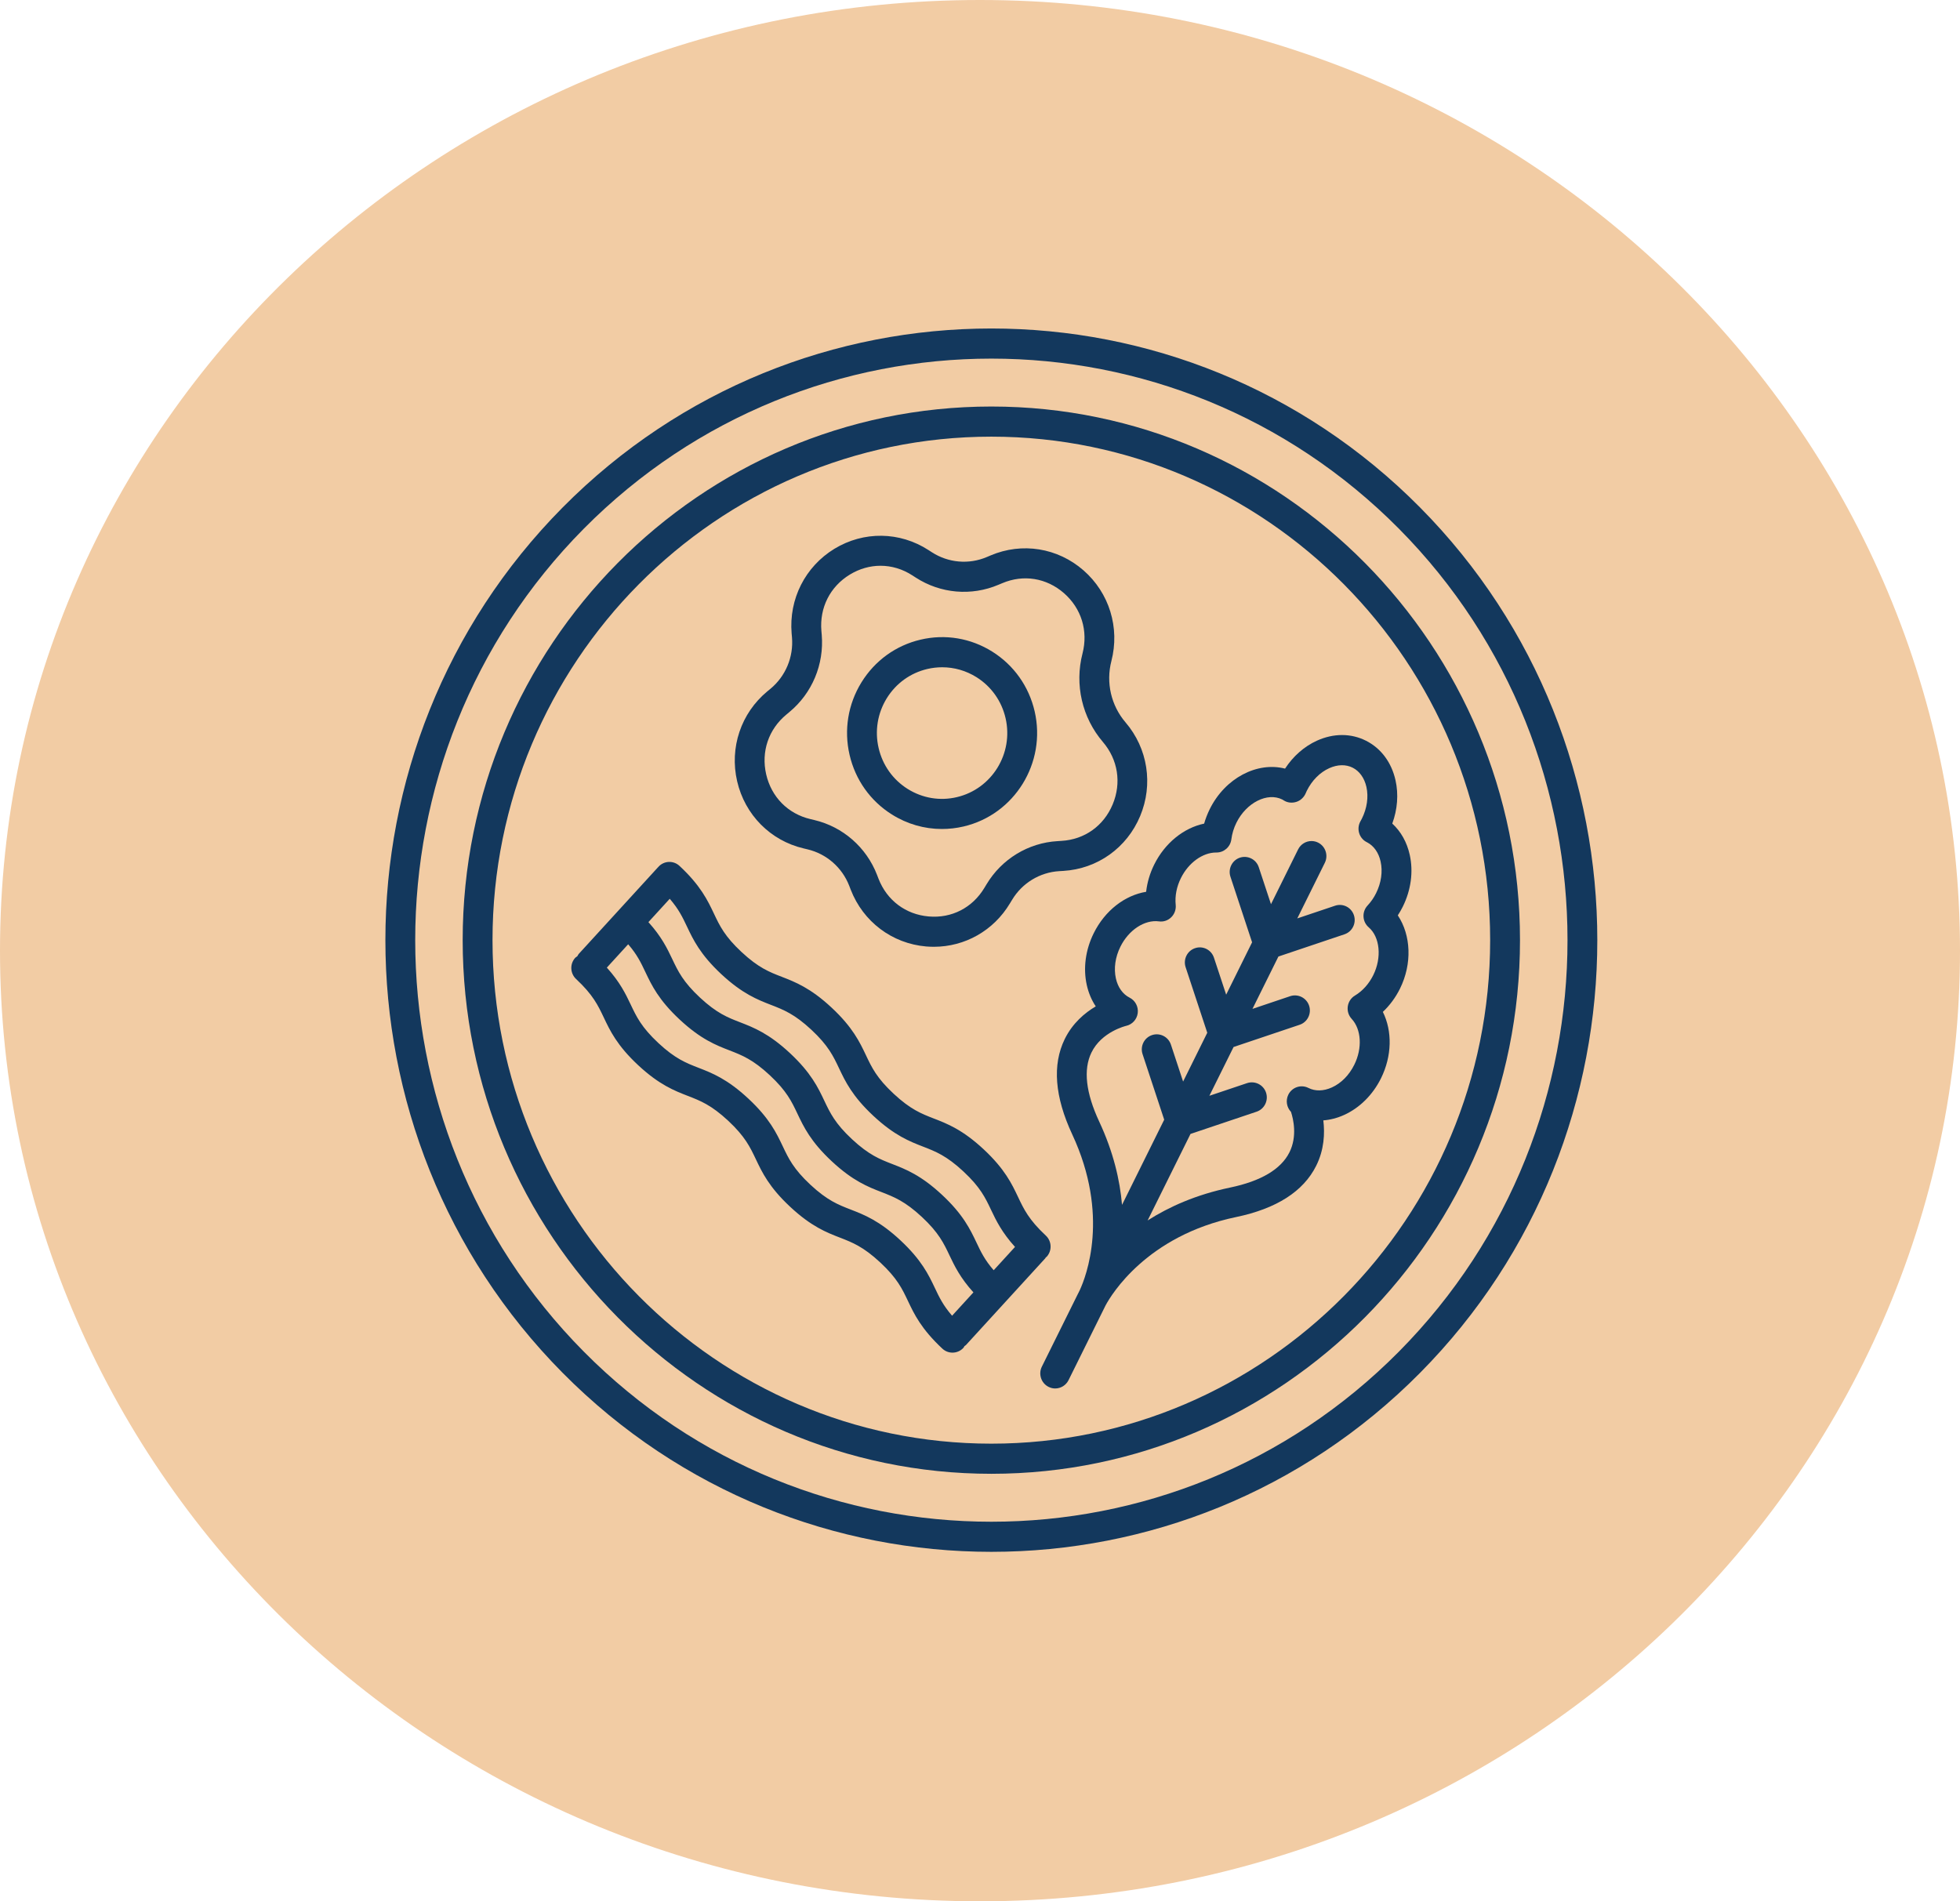
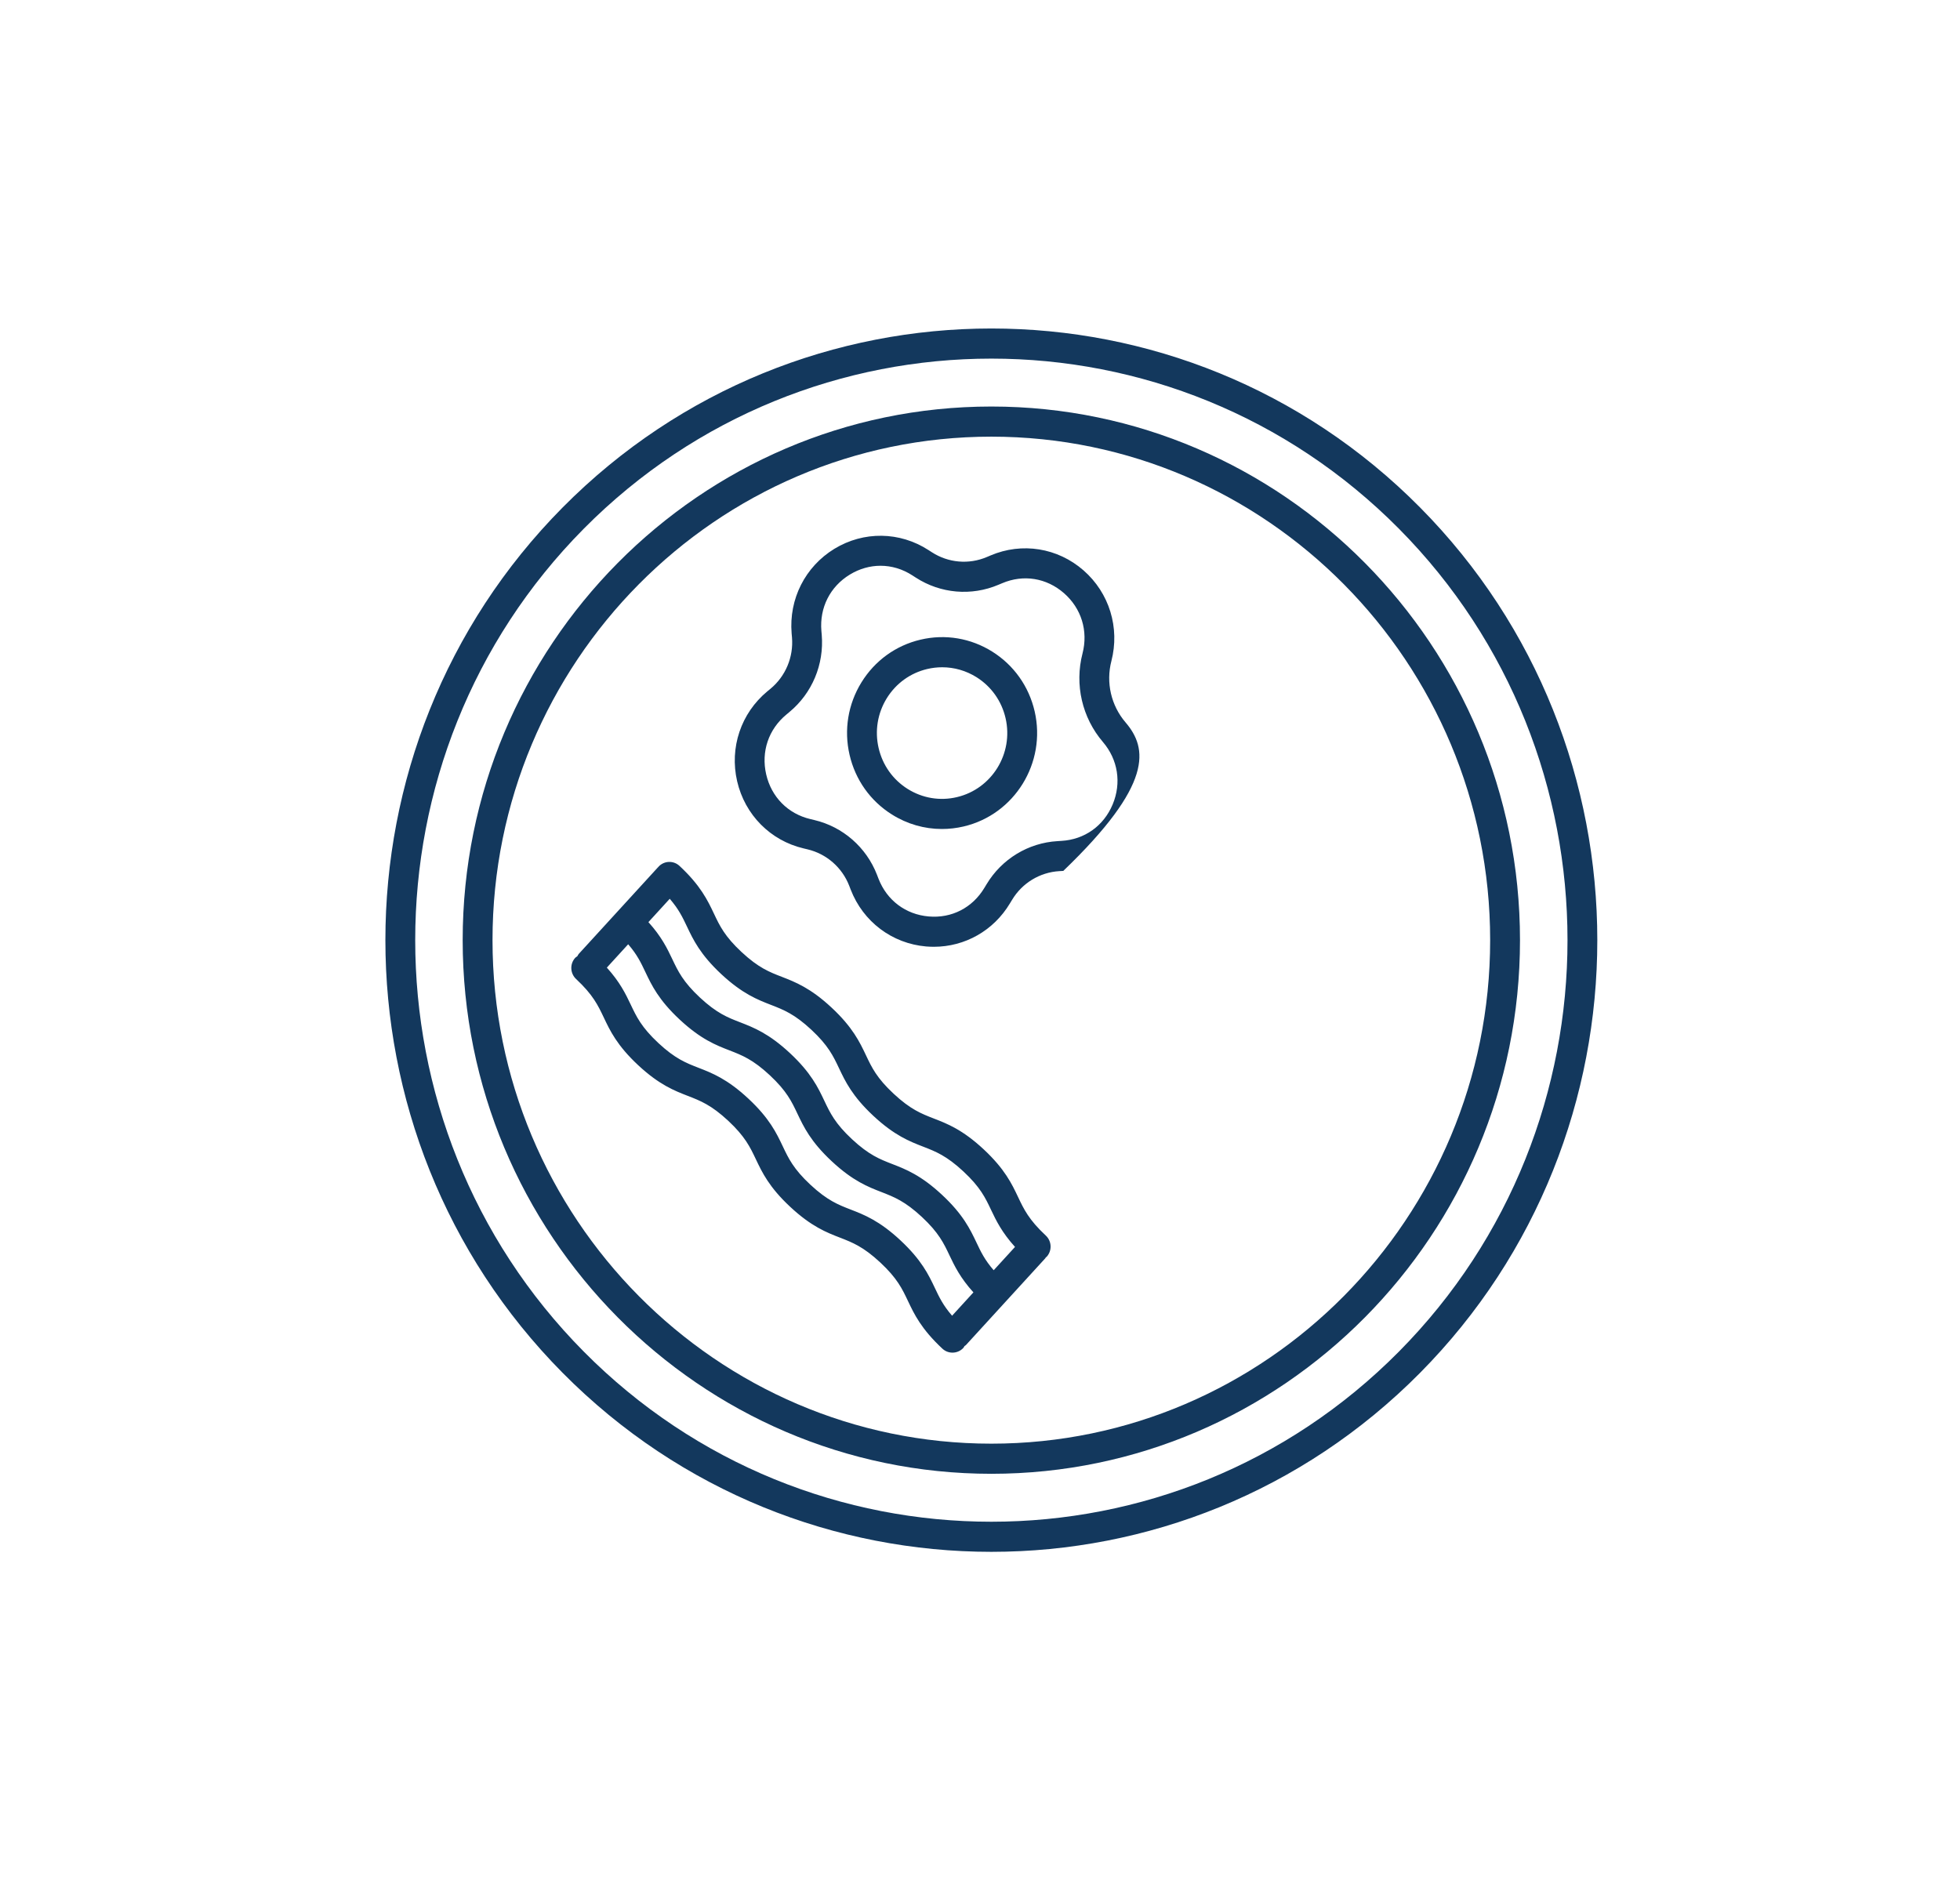
<svg xmlns="http://www.w3.org/2000/svg" width="67" height="65" viewBox="0 0 67 65" fill="none">
  <g clip-path="url(#clip0_373_1241)">
-     <path d="M33.5 65C52.002 65 67 50.449 67 32.5C67 14.551 52.002 0 33.5 0C14.998 0 0 14.551 0 32.5C0 50.449 14.998 65 33.5 65Z" fill="#F2CCA4" />
    <path d="M19.234 17.348C11.154 25.506 11.154 38.778 19.234 46.935C23.274 51.014 28.581 53.053 33.888 53.053C39.194 53.053 44.502 51.014 48.542 46.935C56.622 38.778 56.622 25.506 48.542 17.348C40.461 9.191 27.315 9.191 19.234 17.348ZM47.821 46.207C40.139 53.963 27.638 53.963 19.955 46.207C12.273 38.452 12.273 25.832 19.955 18.076C23.797 14.199 28.843 12.26 33.888 12.26C38.933 12.26 43.979 14.199 47.821 18.076C55.504 25.832 55.504 38.452 47.821 46.207Z" fill="#13385D" />
    <path d="M33.888 13.898C23.923 13.898 15.816 22.082 15.816 32.142C15.816 42.201 23.923 50.385 33.888 50.385C43.852 50.385 51.959 42.201 51.959 32.142C51.959 22.082 43.853 13.898 33.888 13.898ZM33.888 49.355C24.485 49.355 16.836 41.633 16.836 32.141C16.836 22.649 24.486 14.928 33.888 14.928C43.29 14.928 50.939 22.65 50.939 32.141C50.939 41.633 43.29 49.355 33.888 49.355Z" fill="#13385D" />
-     <path d="M27.471 29.005L27.605 29.037C28.254 29.191 28.787 29.657 29.03 30.283L29.08 30.413C29.505 31.511 30.493 32.256 31.657 32.357C31.746 32.364 31.835 32.368 31.923 32.368C32.986 32.368 33.965 31.815 34.523 30.884L34.595 30.766C34.94 30.189 35.544 29.822 36.209 29.782L36.347 29.774C37.513 29.705 38.52 28.987 38.974 27.901C39.428 26.815 39.237 25.585 38.473 24.694C37.981 24.118 37.801 23.335 37.991 22.601C38.286 21.46 37.921 20.271 37.038 19.499C36.155 18.727 34.937 18.532 33.862 18.989L33.734 19.043C33.119 19.305 32.417 19.243 31.855 18.88L31.74 18.806C30.756 18.169 29.524 18.153 28.524 18.761C27.524 19.371 26.963 20.479 27.061 21.655L27.073 21.792C27.129 22.463 26.854 23.119 26.339 23.546L26.233 23.633C25.329 24.381 24.933 25.559 25.198 26.708C25.463 27.856 26.334 28.737 27.471 29.005ZM26.881 24.429L26.986 24.341C27.762 23.699 28.174 22.713 28.09 21.704L28.078 21.567C28.012 20.773 28.376 20.054 29.051 19.643C29.381 19.442 29.74 19.342 30.099 19.342C30.475 19.342 30.851 19.452 31.191 19.673L31.306 19.747C32.151 20.294 33.206 20.384 34.13 19.992L34.257 19.939C34.985 19.629 35.774 19.757 36.37 20.278C36.966 20.799 37.203 21.57 37.004 22.341C36.729 23.404 36.99 24.535 37.702 25.367C38.217 25.97 38.342 26.767 38.035 27.501C37.728 28.235 37.075 28.701 36.287 28.747L36.15 28.756C35.15 28.814 34.242 29.367 33.723 30.233L33.651 30.352C33.243 31.033 32.532 31.401 31.744 31.331C30.958 31.263 30.317 30.78 30.03 30.039L29.98 29.909C29.615 28.966 28.813 28.266 27.837 28.035L27.703 28.003C26.935 27.821 26.37 27.25 26.191 26.474C26.013 25.699 26.27 24.934 26.881 24.429Z" fill="#13385D" />
+     <path d="M27.471 29.005L27.605 29.037C28.254 29.191 28.787 29.657 29.03 30.283L29.08 30.413C29.505 31.511 30.493 32.256 31.657 32.357C31.746 32.364 31.835 32.368 31.923 32.368C32.986 32.368 33.965 31.815 34.523 30.884L34.595 30.766C34.94 30.189 35.544 29.822 36.209 29.782L36.347 29.774C39.428 26.815 39.237 25.585 38.473 24.694C37.981 24.118 37.801 23.335 37.991 22.601C38.286 21.46 37.921 20.271 37.038 19.499C36.155 18.727 34.937 18.532 33.862 18.989L33.734 19.043C33.119 19.305 32.417 19.243 31.855 18.88L31.74 18.806C30.756 18.169 29.524 18.153 28.524 18.761C27.524 19.371 26.963 20.479 27.061 21.655L27.073 21.792C27.129 22.463 26.854 23.119 26.339 23.546L26.233 23.633C25.329 24.381 24.933 25.559 25.198 26.708C25.463 27.856 26.334 28.737 27.471 29.005ZM26.881 24.429L26.986 24.341C27.762 23.699 28.174 22.713 28.09 21.704L28.078 21.567C28.012 20.773 28.376 20.054 29.051 19.643C29.381 19.442 29.74 19.342 30.099 19.342C30.475 19.342 30.851 19.452 31.191 19.673L31.306 19.747C32.151 20.294 33.206 20.384 34.13 19.992L34.257 19.939C34.985 19.629 35.774 19.757 36.37 20.278C36.966 20.799 37.203 21.57 37.004 22.341C36.729 23.404 36.99 24.535 37.702 25.367C38.217 25.97 38.342 26.767 38.035 27.501C37.728 28.235 37.075 28.701 36.287 28.747L36.15 28.756C35.15 28.814 34.242 29.367 33.723 30.233L33.651 30.352C33.243 31.033 32.532 31.401 31.744 31.331C30.958 31.263 30.317 30.78 30.03 30.039L29.98 29.909C29.615 28.966 28.813 28.266 27.837 28.035L27.703 28.003C26.935 27.821 26.37 27.25 26.191 26.474C26.013 25.699 26.27 24.934 26.881 24.429Z" fill="#13385D" />
    <path d="M30.488 27.845C31.009 28.173 31.598 28.341 32.197 28.341C32.444 28.341 32.693 28.313 32.94 28.255C34.684 27.846 35.774 26.079 35.368 24.318C35.171 23.465 34.657 22.741 33.921 22.278C33.184 21.816 32.314 21.669 31.468 21.868C30.623 22.066 29.906 22.585 29.447 23.329C28.989 24.072 28.844 24.951 29.041 25.805C29.238 26.658 29.751 27.382 30.488 27.845ZM30.312 23.873C30.627 23.363 31.12 23.007 31.699 22.871C31.869 22.831 32.039 22.812 32.209 22.812C32.62 22.812 33.024 22.928 33.382 23.152C33.887 23.47 34.239 23.967 34.374 24.552C34.653 25.76 33.906 26.971 32.709 27.252C32.13 27.389 31.532 27.288 31.026 26.971C30.522 26.654 30.169 26.157 30.034 25.571C29.899 24.986 29.998 24.383 30.312 23.873Z" fill="#13385D" />
    <path d="M35.75 42.986C35.759 42.978 35.769 42.975 35.778 42.967C35.969 42.758 35.956 42.432 35.748 42.239C35.17 41.7 34.999 41.34 34.801 40.922C34.589 40.474 34.348 39.966 33.626 39.293C32.904 38.62 32.383 38.418 31.924 38.24C31.496 38.074 31.126 37.93 30.548 37.392C29.97 36.854 29.799 36.493 29.602 36.076C29.389 35.628 29.149 35.12 28.427 34.448C27.706 33.775 27.185 33.574 26.726 33.395C26.298 33.23 25.928 33.086 25.35 32.548C24.772 32.01 24.601 31.649 24.404 31.232C24.191 30.784 23.951 30.276 23.229 29.604C23.022 29.41 22.7 29.423 22.509 29.632C22.506 29.636 22.505 29.64 22.502 29.644C22.5 29.647 22.496 29.648 22.492 29.65L19.781 32.615C19.76 32.638 19.752 32.666 19.735 32.692C19.712 32.71 19.685 32.721 19.665 32.743C19.473 32.952 19.487 33.278 19.694 33.471C20.271 34.009 20.442 34.37 20.64 34.787C20.852 35.235 21.093 35.743 21.814 36.415C22.536 37.088 23.057 37.289 23.516 37.467C23.944 37.633 24.313 37.777 24.892 38.315C25.469 38.853 25.64 39.214 25.838 39.631C26.051 40.079 26.291 40.587 27.013 41.259C27.735 41.933 28.256 42.134 28.715 42.312C29.142 42.478 29.512 42.622 30.09 43.16C30.669 43.699 30.84 44.06 31.038 44.478C31.25 44.926 31.491 45.433 32.213 46.106C32.311 46.198 32.435 46.243 32.559 46.243C32.697 46.243 32.833 46.188 32.934 46.078C32.95 46.06 32.956 46.039 32.969 46.02C32.986 46.006 33.006 45.999 33.021 45.982L35.732 43.017C35.74 43.008 35.742 42.996 35.75 42.986ZM23.483 31.676C23.695 32.124 23.936 32.631 24.657 33.304C25.38 33.977 25.9 34.178 26.359 34.356C26.787 34.522 27.156 34.666 27.735 35.204C28.313 35.743 28.483 36.102 28.681 36.52C28.893 36.968 29.134 37.476 29.855 38.148C30.578 38.822 31.098 39.023 31.557 39.201C31.985 39.367 32.355 39.511 32.933 40.049C33.512 40.588 33.682 40.948 33.88 41.366C34.052 41.729 34.248 42.133 34.697 42.629L33.968 43.426C33.662 43.075 33.527 42.792 33.378 42.476C33.165 42.029 32.925 41.521 32.202 40.848C31.48 40.175 30.959 39.973 30.5 39.795C30.073 39.629 29.703 39.485 29.125 38.947C28.547 38.409 28.376 38.048 28.178 37.631C27.966 37.183 27.725 36.676 27.003 36.003C26.281 35.33 25.761 35.128 25.302 34.95C24.874 34.785 24.504 34.641 23.926 34.103C23.348 33.564 23.178 33.204 22.98 32.787C22.808 32.424 22.613 32.021 22.165 31.525L22.894 30.727C23.199 31.079 23.334 31.361 23.483 31.676ZM31.957 44.032C31.744 43.584 31.503 43.077 30.781 42.404C30.059 41.73 29.538 41.529 29.079 41.351C28.651 41.185 28.282 41.041 27.703 40.503C27.125 39.964 26.954 39.604 26.757 39.187C26.544 38.739 26.304 38.231 25.582 37.559C24.86 36.886 24.34 36.684 23.881 36.506C23.453 36.34 23.083 36.197 22.505 35.658C21.927 35.119 21.757 34.759 21.559 34.342C21.387 33.979 21.192 33.576 20.744 33.08L21.473 32.282C21.778 32.633 21.912 32.916 22.061 33.231C22.274 33.679 22.514 34.186 23.236 34.858C23.958 35.531 24.478 35.732 24.937 35.91C25.365 36.076 25.735 36.22 26.313 36.758C26.891 37.297 27.062 37.657 27.259 38.074C27.472 38.522 27.712 39.03 28.434 39.702C29.156 40.376 29.677 40.577 30.136 40.755C30.564 40.922 30.933 41.065 31.512 41.603C32.09 42.142 32.261 42.503 32.459 42.921C32.631 43.283 32.826 43.687 33.275 44.183L32.546 44.981C32.241 44.63 32.106 44.348 31.957 44.032Z" fill="#13385D" />
-     <path d="M45.019 25.321C44.584 25.518 44.205 25.852 43.928 26.277C42.975 26.033 41.881 26.596 41.353 27.663C41.274 27.824 41.21 27.989 41.162 28.157C40.462 28.305 39.82 28.821 39.455 29.557C39.307 29.855 39.215 30.17 39.179 30.488C38.45 30.608 37.771 31.129 37.387 31.905C37.106 32.472 37.022 33.101 37.15 33.676C37.211 33.947 37.315 34.193 37.457 34.405C37.082 34.627 36.664 34.978 36.397 35.522C35.967 36.399 36.053 37.496 36.653 38.782C37.942 41.546 37.127 43.641 36.911 44.106L36.884 44.161C36.868 44.191 36.858 44.212 36.855 44.219C36.855 44.219 36.854 44.221 36.853 44.222L35.614 46.723C35.489 46.977 35.591 47.286 35.843 47.413C35.916 47.45 35.993 47.468 36.07 47.468C36.257 47.468 36.437 47.364 36.527 47.183L37.766 44.682C37.773 44.668 37.784 44.647 37.797 44.62C37.983 44.275 39.191 42.247 42.253 41.608C43.632 41.321 44.553 40.733 44.99 39.859C45.268 39.305 45.29 38.743 45.236 38.303C45.472 38.285 45.712 38.223 45.947 38.117C46.479 37.875 46.927 37.43 47.208 36.863C47.585 36.101 47.597 35.251 47.271 34.594C47.507 34.371 47.706 34.103 47.857 33.798C48.278 32.947 48.233 31.969 47.782 31.294C47.845 31.198 47.902 31.098 47.953 30.995C48.234 30.428 48.318 29.799 48.19 29.224C48.094 28.791 47.887 28.425 47.593 28.156C47.771 27.67 47.811 27.155 47.704 26.676C47.567 26.064 47.209 25.583 46.696 25.324C46.183 25.065 45.588 25.064 45.019 25.321ZM46.709 26.903C46.786 27.247 46.73 27.632 46.554 27.987L46.505 28.077C46.43 28.212 46.418 28.373 46.473 28.517C46.521 28.642 46.615 28.742 46.733 28.797C46.963 28.917 47.127 29.149 47.194 29.451C47.271 29.795 47.216 30.18 47.04 30.535C46.964 30.69 46.865 30.832 46.747 30.959C46.652 31.061 46.602 31.199 46.61 31.339C46.617 31.48 46.681 31.611 46.788 31.703C47.173 32.035 47.24 32.739 46.943 33.338C46.795 33.637 46.578 33.879 46.315 34.037C46.183 34.116 46.093 34.253 46.072 34.407C46.05 34.562 46.099 34.717 46.204 34.831C46.537 35.19 46.575 35.837 46.294 36.402C46.118 36.758 45.846 37.033 45.527 37.177C45.244 37.305 44.959 37.312 44.725 37.193C44.473 37.066 44.168 37.169 44.041 37.421C43.941 37.623 43.984 37.859 44.131 38.012C44.211 38.256 44.351 38.849 44.078 39.395C43.788 39.974 43.104 40.38 42.046 40.6C40.889 40.841 39.962 41.257 39.23 41.724L40.696 38.766L42.955 38.006C43.222 37.916 43.367 37.625 43.278 37.354C43.189 37.085 42.9 36.941 42.633 37.028L41.341 37.462L42.168 35.794L44.427 35.034C44.695 34.944 44.839 34.652 44.75 34.382C44.661 34.113 44.372 33.968 44.105 34.056L42.814 34.491L43.701 32.701L45.96 31.941C46.227 31.851 46.371 31.56 46.282 31.289C46.194 31.02 45.905 30.873 45.637 30.964L44.346 31.398L45.287 29.498C45.413 29.243 45.311 28.934 45.059 28.807C44.986 28.77 44.908 28.753 44.832 28.753C44.645 28.753 44.465 28.857 44.375 29.037L43.447 30.912L43.029 29.647C42.941 29.378 42.651 29.233 42.384 29.321C42.117 29.411 41.972 29.703 42.061 29.973L42.801 32.215L41.915 34.005L41.497 32.74C41.408 32.471 41.12 32.324 40.852 32.415C40.584 32.504 40.44 32.796 40.529 33.066L41.269 35.307L40.443 36.976L40.026 35.712C39.937 35.443 39.648 35.297 39.38 35.387C39.113 35.476 38.968 35.767 39.057 36.038L39.797 38.279L38.355 41.191C38.283 40.346 38.06 39.383 37.575 38.344C37.117 37.361 37.027 36.568 37.308 35.987C37.653 35.272 38.487 35.073 38.493 35.072C38.705 35.026 38.865 34.85 38.892 34.633C38.919 34.416 38.808 34.205 38.614 34.107C38.38 33.989 38.213 33.755 38.145 33.45C38.069 33.106 38.123 32.721 38.299 32.366C38.584 31.791 39.127 31.436 39.616 31.499C39.773 31.522 39.926 31.468 40.037 31.359C40.149 31.25 40.205 31.094 40.19 30.938C40.159 30.633 40.221 30.315 40.368 30.019C40.627 29.495 41.111 29.145 41.573 29.145C41.577 29.145 41.581 29.145 41.586 29.145C41.842 29.145 42.059 28.953 42.092 28.695C42.117 28.5 42.175 28.308 42.266 28.125C42.606 27.439 43.324 27.078 43.833 27.333L43.891 27.368C44.018 27.447 44.175 27.459 44.317 27.413C44.458 27.368 44.577 27.255 44.635 27.116C44.647 27.09 44.658 27.063 44.671 27.036C44.847 26.681 45.119 26.406 45.438 26.262C45.721 26.134 46.006 26.127 46.241 26.246C46.473 26.364 46.64 26.597 46.709 26.903Z" fill="#13385D" />
  </g>
  <defs>
    <clipPath id="clip0_373_1241">
      <rect width="67" height="65" fill="white" />
    </clipPath>
  </defs>
</svg>